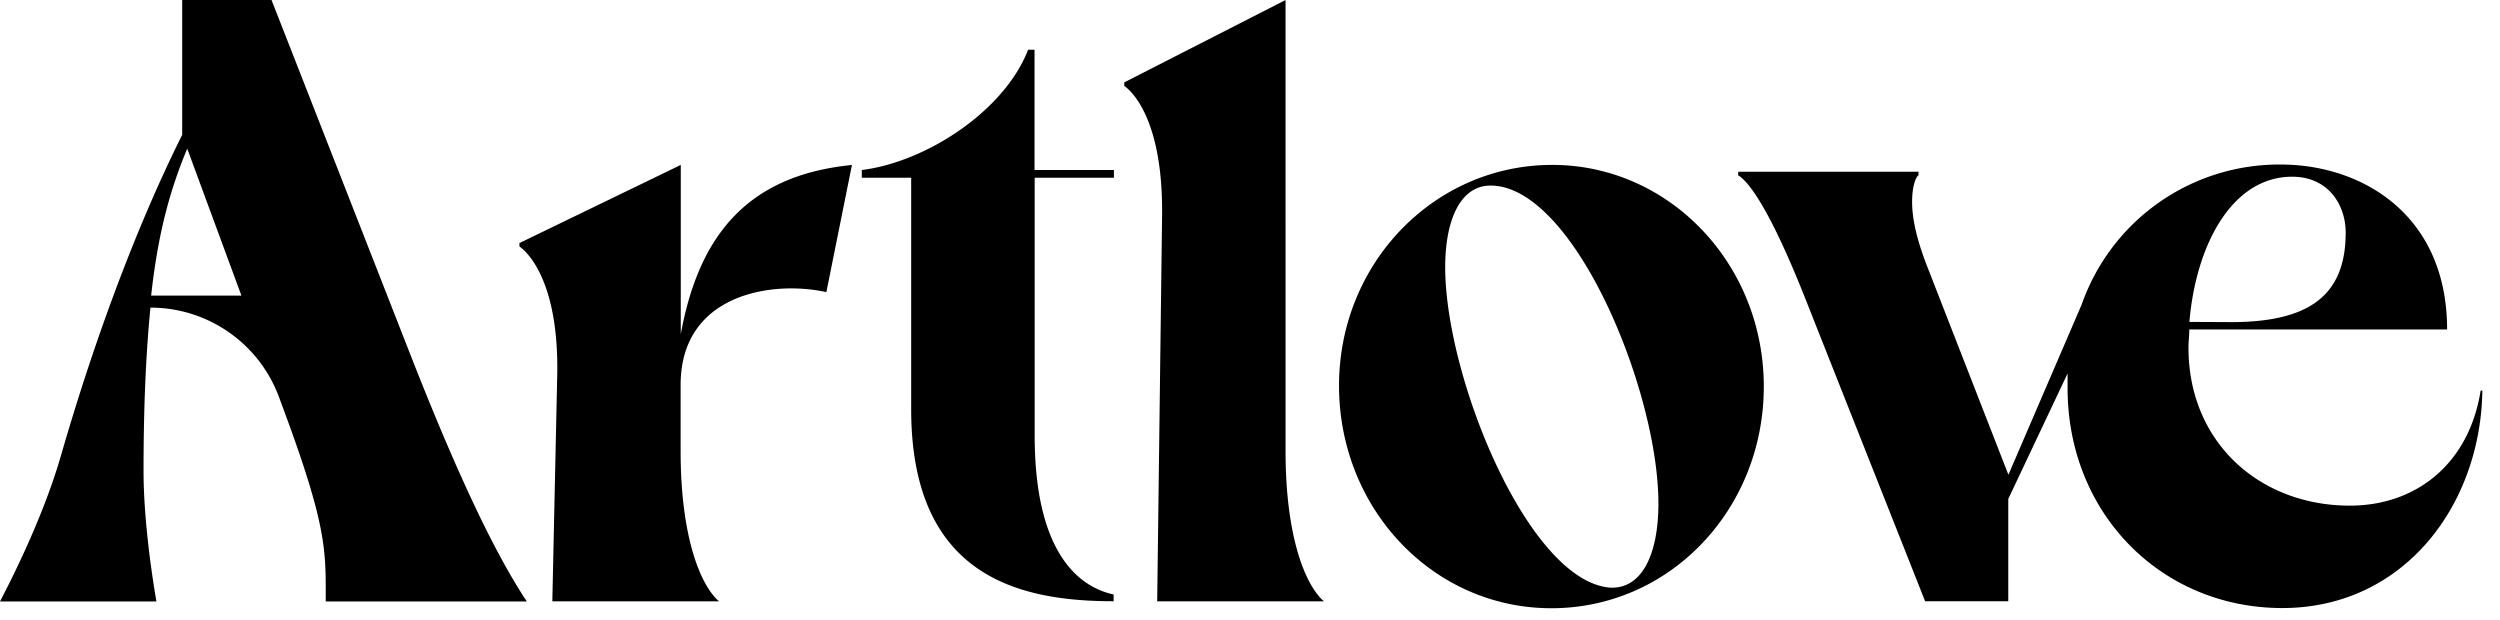
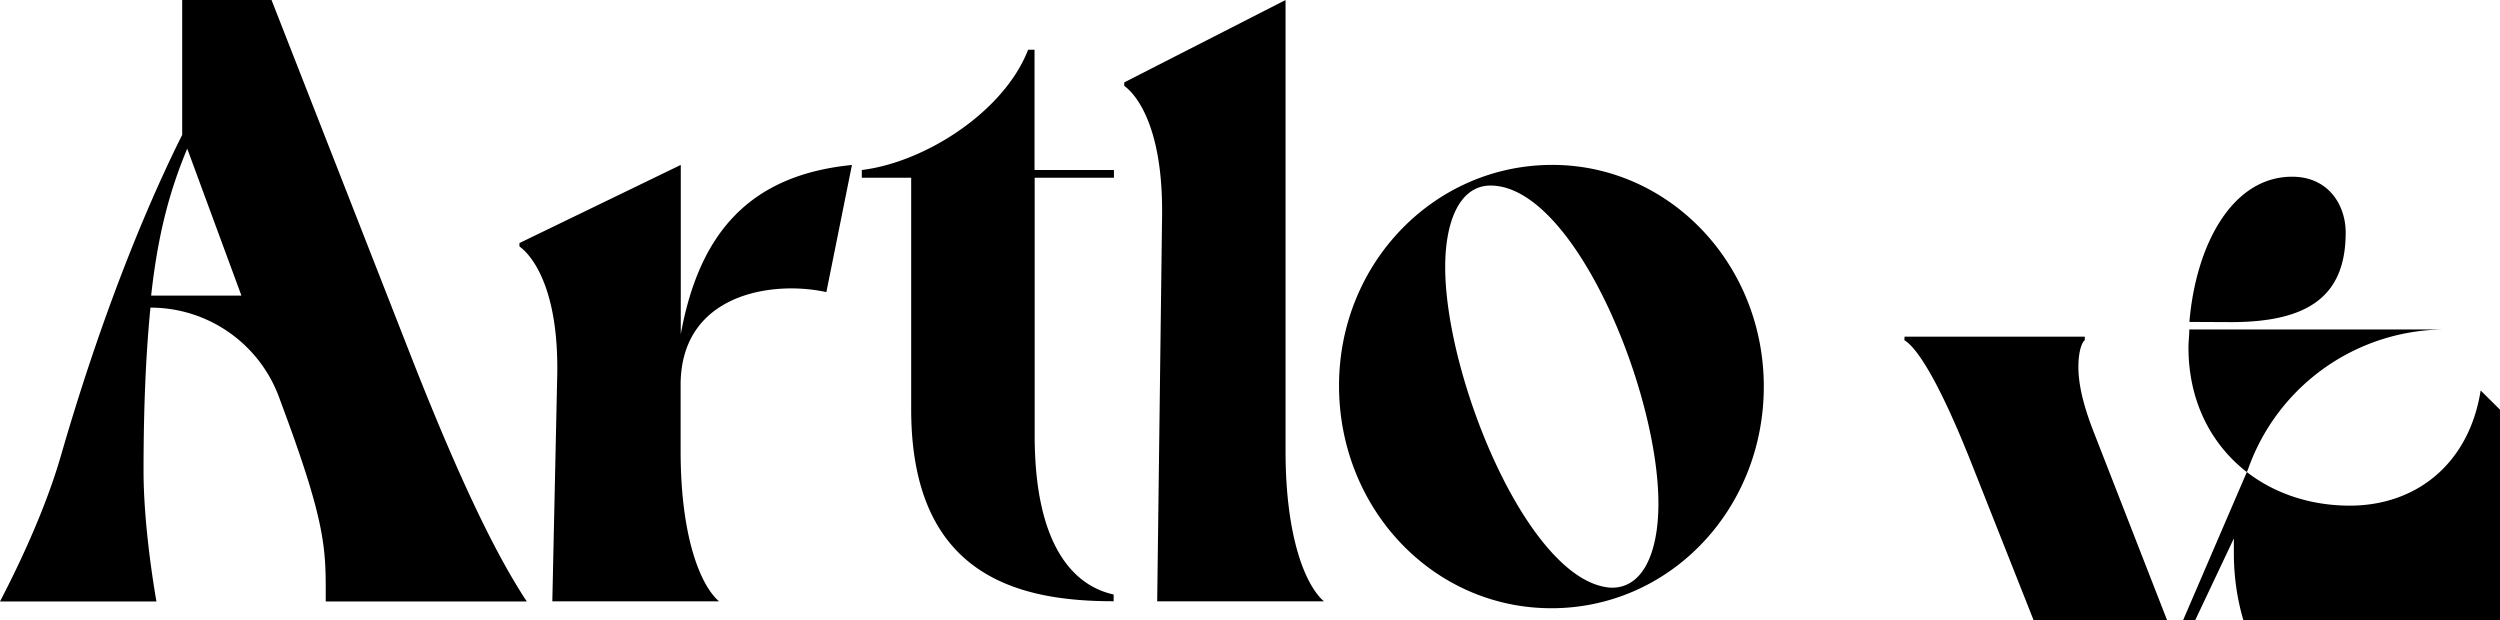
<svg xmlns="http://www.w3.org/2000/svg" fill="none" viewBox="0 0 129 32" height="32" width="129">
-   <path fill="#000" d="M35.128 17.242V8.51l-8.325 4.032v.174c.676.488 2.036 2.219 1.95 6.652L28.5 31.03h8.602c-.961-.83-1.982-3.327-1.982-7.759v-3.408c0-4.7 4.716-5.409 7.52-4.79l1.32-6.56c-5.35.53-7.898 3.59-8.832 8.733v-.003ZM53.38 2.567h-.33c-1.234 3.19-5.311 5.806-8.581 6.205v.399h2.548v11.95c0 8.66 5.604 9.903 10.447 9.903v-.349c-2.036-.442-4.075-2.481-4.075-8.203V9.171h4.09v-.4h-4.097V2.568h-.003ZM66.336 0l-8.325 4.252v.18c.679.487 1.996 2.217 1.953 6.649l-.253 19.948h8.604c-.96-.83-1.981-3.327-1.981-7.759V0h.002Zm13.76 8.509c-6.073 0-11.002 5.053-11.002 11.394 0 6.34 4.843 11.482 10.959 11.482s10.959-5.103 10.959-11.44c0-6.336-4.886-11.436-10.916-11.436Zm2.971 21.812c-4.202-.356-8.492-10.82-8.495-16.535 0-2.48.808-4.211 2.338-4.211 4.29 0 8.664 10.552 8.664 16.403 0 2.694-.891 4.434-2.505 4.343h-.002Zm44.935-10.172c-.595 3.769-3.313 5.942-6.752 5.942-4.63 0-8.325-3.24-8.325-8.16 0-.311.043-.622.043-.93h13.303c0-5.942-4.419-8.511-8.58-8.511a10.8 10.8 0 0 0-10.278 7.227l-3.779 8.78-4.247-10.893c-.554-1.462-.722-2.438-.722-3.19 0-.842.201-1.284.33-1.372v-.18h-9.3l-.01.18c.596.353 1.697 1.905 3.44 6.293l6.212 15.691h4.29v-5.28l3.06-6.474v.752c0 6.473 4.837 11.351 11.083 11.351 6.245 0 10.234-5.28 10.32-11.221h-.086l-.002-.005Zm-9.723-11.03c1.869 0 2.758 1.462 2.758 2.882 0 3.2-1.828 4.62-5.904 4.62l-2.16-.01c.337-3.989 2.208-7.493 5.306-7.493ZM14.011 0h-4.61v6.96c-1.466 2.926-3.904 8.425-6.253 16.537-.753 2.62-2.039 5.41-3.148 7.539h8.072c-.177-1.018-.665-4.078-.665-6.738 0-3.458.134-6.162.356-8.425a7.071 7.071 0 0 1 6.633 4.615l.327.885c2.173 5.896 2.085 7.094 2.085 9.663h10.375c-1.465-2.216-3.325-5.896-5.985-12.68L14.011 0ZM7.799 15.252c.356-3.237.975-5.452 1.862-7.582l2.796 7.582h-4.66.002Z" />
+   <path fill="#000" d="M35.128 17.242V8.51l-8.325 4.032v.174c.676.488 2.036 2.219 1.95 6.652L28.5 31.03h8.602c-.961-.83-1.982-3.327-1.982-7.759v-3.408c0-4.7 4.716-5.409 7.52-4.79l1.32-6.56c-5.35.53-7.898 3.59-8.832 8.733v-.003ZM53.38 2.567h-.33c-1.234 3.19-5.311 5.806-8.581 6.205v.399h2.548v11.95c0 8.66 5.604 9.903 10.447 9.903v-.349c-2.036-.442-4.075-2.481-4.075-8.203V9.171h4.09v-.4h-4.097V2.568h-.003ZM66.336 0l-8.325 4.252v.18c.679.487 1.996 2.217 1.953 6.649l-.253 19.948h8.604c-.96-.83-1.981-3.327-1.981-7.759V0h.002Zm13.76 8.509c-6.073 0-11.002 5.053-11.002 11.394 0 6.34 4.843 11.482 10.959 11.482s10.959-5.103 10.959-11.44c0-6.336-4.886-11.436-10.916-11.436Zm2.971 21.812c-4.202-.356-8.492-10.82-8.495-16.535 0-2.48.808-4.211 2.338-4.211 4.29 0 8.664 10.552 8.664 16.403 0 2.694-.891 4.434-2.505 4.343h-.002Zm44.935-10.172c-.595 3.769-3.313 5.942-6.752 5.942-4.63 0-8.325-3.24-8.325-8.16 0-.311.043-.622.043-.93h13.303a10.8 10.8 0 0 0-10.278 7.227l-3.779 8.78-4.247-10.893c-.554-1.462-.722-2.438-.722-3.19 0-.842.201-1.284.33-1.372v-.18h-9.3l-.01.18c.596.353 1.697 1.905 3.44 6.293l6.212 15.691h4.29v-5.28l3.06-6.474v.752c0 6.473 4.837 11.351 11.083 11.351 6.245 0 10.234-5.28 10.32-11.221h-.086l-.002-.005Zm-9.723-11.03c1.869 0 2.758 1.462 2.758 2.882 0 3.2-1.828 4.62-5.904 4.62l-2.16-.01c.337-3.989 2.208-7.493 5.306-7.493ZM14.011 0h-4.61v6.96c-1.466 2.926-3.904 8.425-6.253 16.537-.753 2.62-2.039 5.41-3.148 7.539h8.072c-.177-1.018-.665-4.078-.665-6.738 0-3.458.134-6.162.356-8.425a7.071 7.071 0 0 1 6.633 4.615l.327.885c2.173 5.896 2.085 7.094 2.085 9.663h10.375c-1.465-2.216-3.325-5.896-5.985-12.68L14.011 0ZM7.799 15.252c.356-3.237.975-5.452 1.862-7.582l2.796 7.582h-4.66.002Z" />
</svg>